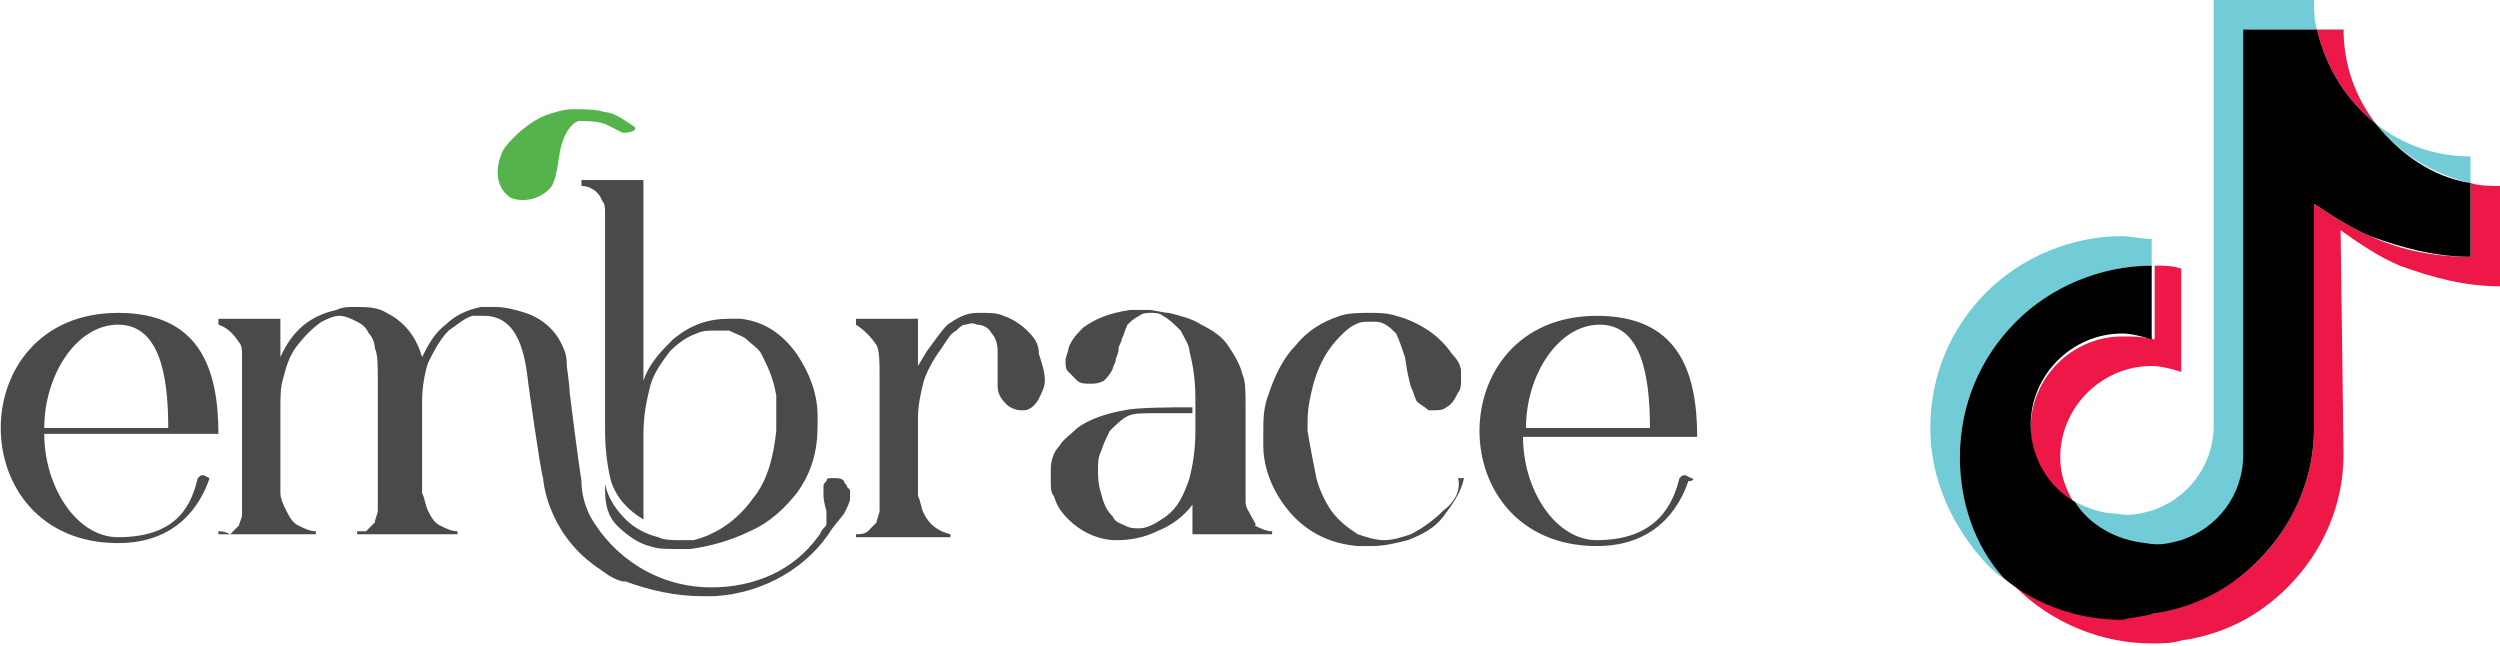
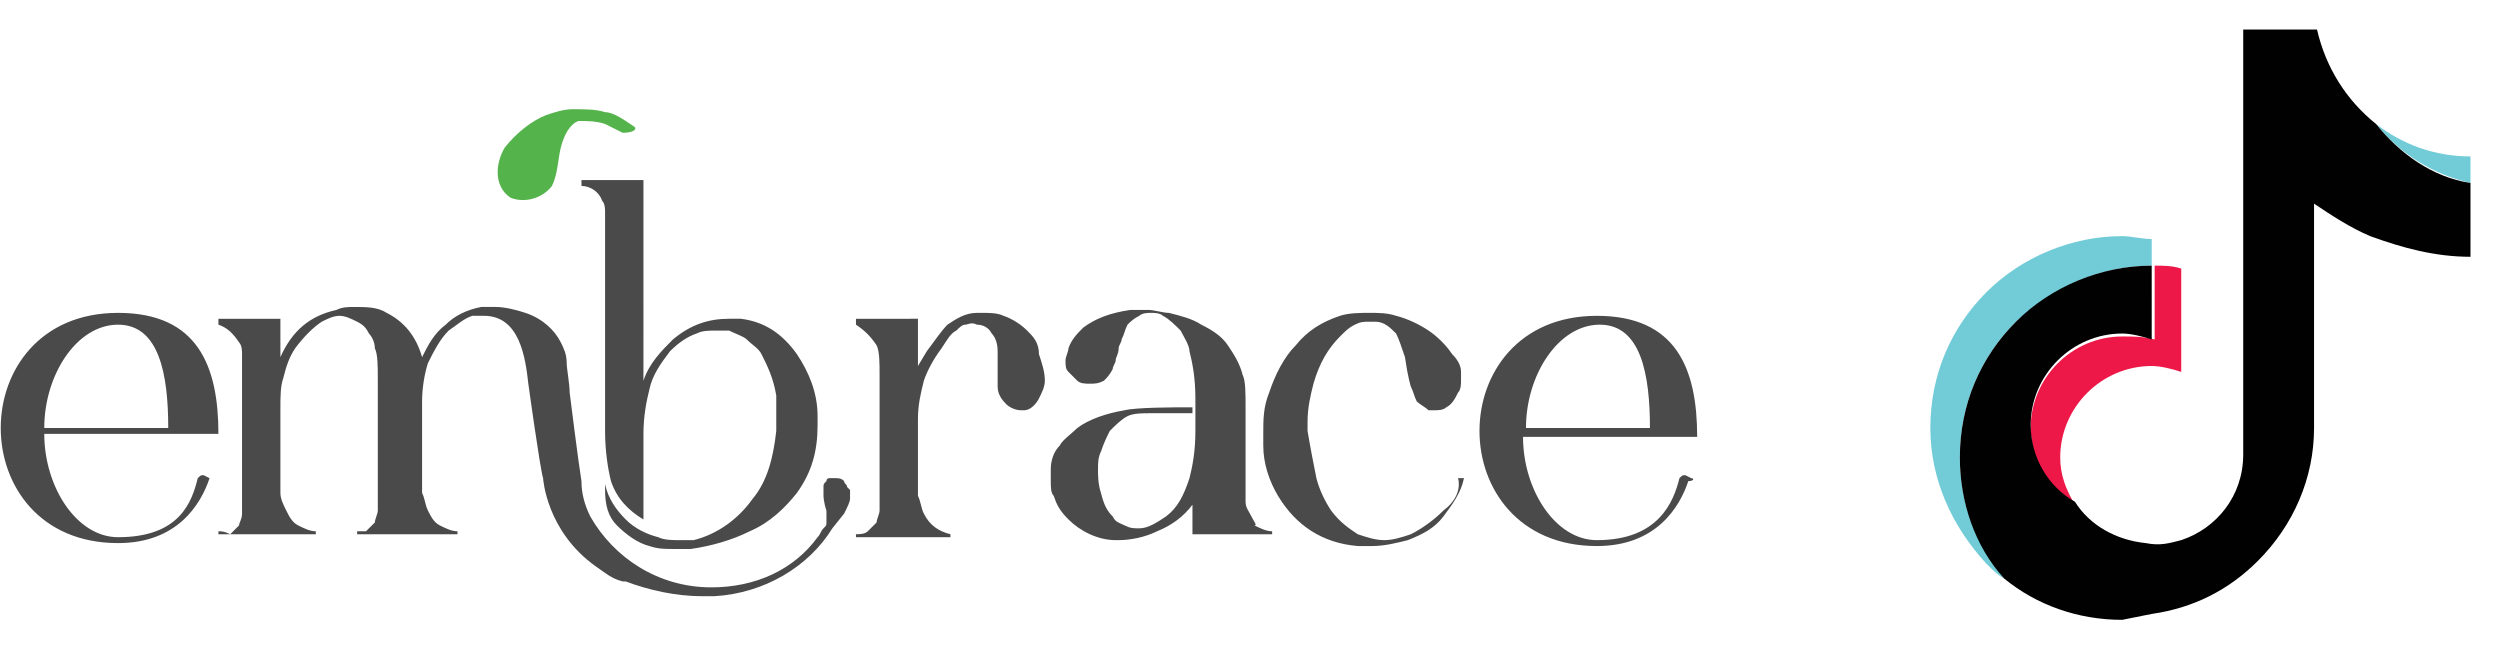
<svg xmlns="http://www.w3.org/2000/svg" xmlns:xlink="http://www.w3.org/1999/xlink" version="1.1" id="Layer_1" x="0px" y="0px" viewBox="0 0 84.7 21.9" style="enable-background:new 0 0 84.7 21.9;" xml:space="preserve">
  <style type="text/css">
	.st0{fill:#ED1847;}
	.st1{clip-path:url(#XMLID_124_);fill:#ED1847;}
	.st2{fill:#71CCD8;}
	.st3{fill:#010101;}
	.st4{fill:#55B34C;}
	.st5{fill:#4A4A4A;}
</style>
  <path id="XMLID_44_" class="st0" d="M71.9,11.4c-1.7,0-3.1,1.4-3.1,3.1c0,1.1,0.6,2.1,1.5,2.6c-0.3-0.5-0.5-1-0.5-1.6  c0-1.7,1.4-3.1,3.1-3.1c0.3,0,0.7,0.1,1,0.2V9.1C73.6,9,73.3,9,73,9h0v2.5C72.6,11.4,72.3,11.4,71.9,11.4" />
  <g>
    <defs>
-       <rect id="XMLID_41_" x="65.4" width="19.3" height="21.9" />
-     </defs>
+       </defs>
    <clipPath id="XMLID_124_">
      <use xlink:href="#XMLID_41_" style="overflow:visible;" />
    </clipPath>
    <path id="XMLID_43_" class="st1" d="M79.4,1h-0.9c0.3,1.3,1,2.4,2,3.2C79.8,3.3,79.4,2.2,79.4,1" />
    <path id="XMLID_42_" class="st1" d="M84.7,6.3c-0.3,0-0.7,0-1-0.1v2.5c-1.2,0-2.3-0.2-3.4-0.7c-0.7-0.3-1.3-0.7-1.9-1.1l0,7.6   c0,1.7-0.7,3.3-1.9,4.5c-1,1-2.3,1.6-3.6,1.8c-0.3,0-0.7,0.1-1,0.1c-1.5,0-2.9-0.5-4-1.4c0.1,0.2,0.3,0.3,0.4,0.4   c1.2,1.2,2.9,1.9,4.6,1.9c0.3,0,0.7,0,1-0.1c1.4-0.2,2.6-0.8,3.6-1.8c1.2-1.2,1.9-2.8,1.9-4.5l-0.1-7.6C80,8.3,80.6,8.7,81.3,9   c1.1,0.4,2.2,0.7,3.4,0.7" />
  </g>
  <path id="XMLID_40_" class="st2" d="M68.3,10.9C69.6,9.7,71.2,9,72.9,9V8.1c-0.3,0-0.7-0.1-1-0.1c-1.7,0-3.4,0.7-4.6,1.9  c-1.2,1.2-1.9,2.8-1.9,4.6c0,1.7,0.7,3.3,1.9,4.6c0.2,0.2,0.4,0.4,0.6,0.5c-1-1.2-1.5-2.6-1.5-4.1C66.4,13.7,67.1,12.1,68.3,10.9" />
  <path id="XMLID_39_" class="st2" d="M83.7,6.2V5.3h0c-1.2,0-2.3-0.4-3.2-1.1C81.3,5.2,82.4,5.9,83.7,6.2" />
-   <path id="XMLID_38_" class="st2" d="M72.8,18.5c0.4,0,0.8,0,1.2-0.1c1.2-0.4,2.1-1.6,2.1-2.9l0-5.1V1h2.4c-0.1-0.3-0.1-0.6-0.1-1H75  v9.3l0,5.1c0,1.4-0.9,2.5-2.1,2.9c-0.4,0.1-0.7,0.2-1.2,0.1c-0.5,0-1-0.2-1.4-0.4C70.9,17.9,71.8,18.4,72.8,18.5" />
-   <path id="XMLID_37_" class="st3" d="M72.9,20.8c1.4-0.2,2.6-0.8,3.6-1.8c1.2-1.2,1.9-2.8,1.9-4.5l0-7.6C79,7.3,79.6,7.7,80.3,8  c1.1,0.4,2.2,0.7,3.4,0.7V6.2c-1.3-0.2-2.4-1-3.2-2c-1-0.8-1.7-1.9-2-3.2h-2.5v9.3l0,5.1c0,1.4-0.9,2.5-2.1,2.9  c-0.4,0.1-0.7,0.2-1.2,0.1c-1-0.1-1.9-0.6-2.4-1.4c-0.9-0.5-1.5-1.5-1.5-2.6c0-1.7,1.4-3.1,3.1-3.1c0.3,0,0.7,0.1,1,0.2V9  c-1.7,0-3.4,0.7-4.6,1.9c-1.2,1.2-1.9,2.8-1.9,4.6c0,1.5,0.5,3,1.5,4.1c1.1,0.9,2.5,1.4,4,1.4C72.3,20.9,72.6,20.9,72.9,20.8" />
+   <path id="XMLID_37_" class="st3" d="M72.9,20.8c1.4-0.2,2.6-0.8,3.6-1.8c1.2-1.2,1.9-2.8,1.9-4.5l0-7.6C79,7.3,79.6,7.7,80.3,8  c1.1,0.4,2.2,0.7,3.4,0.7V6.2c-1.3-0.2-2.4-1-3.2-2c-1-0.8-1.7-1.9-2-3.2h-2.5v9.3l0,5.1c0,1.4-0.9,2.5-2.1,2.9  c-0.4,0.1-0.7,0.2-1.2,0.1c-1-0.1-1.9-0.6-2.4-1.4c-0.9-0.5-1.5-1.5-1.5-2.6c0-1.7,1.4-3.1,3.1-3.1c0.3,0,0.7,0.1,1,0.2V9  c-1.7,0-3.4,0.7-4.6,1.9c-1.2,1.2-1.9,2.8-1.9,4.6c0,1.5,0.5,3,1.5,4.1c1.1,0.9,2.5,1.4,4,1.4" />
  <path id="XMLID_36_" class="st4" d="M21.5,4.3c-0.3-0.2-0.7-0.5-1-0.5c-0.3-0.1-0.7-0.1-1.1-0.1l0,0c-0.3,0-0.6,0.1-0.9,0.2  c-0.5,0.2-1,0.6-1.4,1.1c-0.3,0.5-0.4,1.3,0.2,1.7c0.5,0.2,1.1,0,1.4-0.4c0.2-0.4,0.2-0.9,0.3-1.3c0.1-0.4,0.3-0.8,0.6-0.9  c0.3,0,0.6,0,0.9,0.1c0.2,0.1,0.4,0.2,0.6,0.3C21.4,4.5,21.6,4.4,21.5,4.3" />
  <path class="st5" d="M34.8,11.2c-0.2-0.2-0.5-0.4-0.8-0.5c-0.2-0.1-0.5-0.1-0.7-0.1h-0.2c-0.4,0-0.7,0.2-1,0.4  c-0.2,0.2-0.4,0.5-0.7,0.9l-0.3,0.5v-1.6H29v0.2c0.3,0.2,0.5,0.4,0.7,0.7c0.1,0.2,0.1,0.6,0.1,1v4.2c0,0.2,0,0.3,0,0.4  c0,0.1-0.1,0.3-0.1,0.4c-0.1,0.1-0.2,0.2-0.3,0.3c-0.1,0.1-0.3,0.1-0.4,0.1v0.1h3.2v-0.1c-0.4-0.1-0.7-0.3-0.9-0.7  c-0.1-0.2-0.1-0.4-0.2-0.6c0-0.1,0-0.3,0-0.6v-2c0-0.5,0.1-0.9,0.2-1.3c0.1-0.3,0.3-0.7,0.6-1.1c0.2-0.3,0.3-0.5,0.5-0.6  c0.1-0.1,0.2-0.2,0.3-0.2c0.1,0,0.2-0.1,0.4,0c0.2,0,0.4,0.1,0.5,0.3c0.1,0.1,0.2,0.3,0.2,0.6c0,0.1,0,0.2,0,0.3c0,0.1,0,0.2,0,0.3  c0,0.1,0,0.3,0,0.3c0,0.1,0,0.2,0,0.3c0,0.3,0.2,0.5,0.3,0.6c0.1,0.1,0.3,0.2,0.5,0.2c0.1,0,0.1,0,0.1,0c0.2,0,0.4-0.2,0.5-0.4  c0.1-0.2,0.2-0.4,0.2-0.6c0-0.3-0.1-0.6-0.2-0.9C35.2,11.6,35,11.4,34.8,11.2 M42.4,17.5c-0.1-0.2-0.2-0.3-0.2-0.5  c0-0.1,0-0.3,0-0.6v-2.6c0-0.5,0-0.9-0.1-1.1c-0.1-0.4-0.3-0.7-0.5-1c-0.2-0.3-0.5-0.5-0.9-0.7c-0.3-0.2-0.7-0.3-1.1-0.4  c-0.2,0-0.5-0.1-0.7-0.1c-0.2,0-0.4,0-0.6,0c-0.7,0.1-1.2,0.3-1.6,0.6c-0.2,0.2-0.4,0.4-0.5,0.7c0,0.1-0.1,0.3-0.1,0.4  c0,0.2,0,0.3,0.1,0.4c0.1,0.1,0.2,0.2,0.3,0.3c0.1,0.1,0.3,0.1,0.4,0.1c0.2,0,0.3,0,0.5-0.1c0.1-0.1,0.2-0.2,0.3-0.4  c0-0.1,0.1-0.2,0.1-0.3c0-0.1,0.1-0.2,0.1-0.4c0-0.1,0.1-0.2,0.1-0.3c0.1-0.2,0.1-0.3,0.2-0.5c0.1-0.1,0.2-0.2,0.4-0.3  c0.1-0.1,0.3-0.1,0.4-0.1c0.1,0,0.3,0,0.4,0.1c0.2,0.1,0.4,0.3,0.6,0.5c0.1,0.2,0.3,0.5,0.3,0.7c0.1,0.4,0.2,0.9,0.2,1.6v1.1  c0,0.7-0.1,1.2-0.2,1.6c-0.2,0.6-0.4,1-0.8,1.3c-0.3,0.2-0.6,0.4-0.9,0.4c-0.2,0-0.3,0-0.5-0.1c-0.2-0.1-0.3-0.1-0.4-0.3  c-0.2-0.2-0.3-0.4-0.4-0.8c-0.1-0.3-0.1-0.6-0.1-0.8c0-0.2,0-0.4,0.1-0.6c0.1-0.3,0.2-0.5,0.3-0.7c0.2-0.2,0.4-0.4,0.6-0.5  c0.2-0.1,0.5-0.1,0.8-0.1l1.4,0v-0.2h-0.1c-0.5,0-1.8,0-2.2,0.1c-0.6,0.1-1.2,0.3-1.6,0.6c-0.2,0.2-0.5,0.4-0.6,0.6  c-0.2,0.2-0.3,0.5-0.3,0.8c0,0.1,0,0.3,0,0.4c0,0.2,0,0.4,0.1,0.5c0.1,0.3,0.2,0.5,0.5,0.8c0.4,0.4,1,0.7,1.6,0.7h0.1  c0.4,0,0.9-0.1,1.3-0.3c0.5-0.2,0.9-0.5,1.2-0.9v1h2.7v-0.1c-0.2,0-0.4-0.1-0.6-0.2C42.6,17.8,42.5,17.7,42.4,17.5 M20.4,6.8  c0.1,0.1,0.1,0.3,0.1,0.4c0,0.1,0,0.2,0,0.4v7c0,0.7,0.1,1.3,0.2,1.7c0.2,0.6,0.6,1,1.1,1.3v-2.9c0-0.6,0.1-1.1,0.2-1.5  c0.1-0.5,0.4-0.9,0.7-1.3c0.3-0.3,0.6-0.5,0.9-0.6c0.2-0.1,0.4-0.1,0.7-0.1c0.1,0,0.3,0,0.4,0c0.2,0.1,0.5,0.2,0.6,0.3  c0.2,0.2,0.4,0.3,0.5,0.5c0.2,0.4,0.4,0.8,0.5,1.4c0,0.2,0,0.4,0,0.7c0,0.2,0,0.3,0,0.5c-0.1,0.9-0.3,1.7-0.8,2.3  c-0.5,0.7-1.2,1.2-2,1.4c-0.2,0-0.4,0-0.5,0c-0.2,0-0.5,0-0.7-0.1c-0.4-0.1-0.8-0.3-1.1-0.6c-0.3-0.3-0.6-0.7-0.7-1.2v0.2  c0,0.5,0.1,0.9,0.4,1.2c0.3,0.3,0.7,0.6,1.1,0.7c0.3,0.1,0.5,0.1,0.9,0.1c0.2,0,0.3,0,0.5,0c0.7-0.1,1.4-0.3,2-0.6  c0.7-0.3,1.2-0.8,1.6-1.3c0.5-0.7,0.7-1.4,0.7-2.3v-0.3c0-0.8-0.3-1.5-0.7-2.1c-0.5-0.7-1.1-1.1-1.9-1.2c-0.2,0-0.3,0-0.4,0  c-0.7,0-1.3,0.2-1.9,0.7c-0.4,0.4-0.8,0.8-1,1.4V6.1h-2.1v0.2C20,6.3,20.3,6.5,20.4,6.8 M48.9,17.3c-0.3,0.3-0.7,0.6-1.1,0.8  c-0.3,0.1-0.6,0.2-0.9,0.2c-0.3,0-0.6-0.1-0.9-0.2c-0.3-0.2-0.6-0.4-0.9-0.8c-0.2-0.3-0.4-0.7-0.5-1.1c-0.1-0.5-0.2-1-0.3-1.6v-0.3  c0-0.5,0.1-0.9,0.2-1.3c0.2-0.7,0.5-1.2,0.9-1.6c0.2-0.2,0.3-0.3,0.5-0.4c0.2-0.1,0.3-0.1,0.5-0.1c0.1,0,0.1,0,0.2,0  c0.3,0,0.5,0.2,0.7,0.4c0.1,0.2,0.2,0.5,0.3,0.8c0.1,0.7,0.2,1,0.2,1c0.1,0.2,0.1,0.3,0.2,0.5c0.1,0.1,0.3,0.2,0.4,0.3  c0.1,0,0.2,0,0.2,0c0.1,0,0.3,0,0.4-0.1c0.2-0.1,0.3-0.3,0.4-0.5c0.1-0.1,0.1-0.3,0.1-0.4c0-0.1,0-0.2,0-0.3c0-0.2-0.1-0.4-0.3-0.6  c-0.2-0.3-0.5-0.6-0.8-0.8c-0.3-0.2-0.7-0.4-1.1-0.5c-0.3-0.1-0.6-0.1-0.9-0.1c-0.3,0-0.7,0-1,0.1c-0.6,0.2-1.1,0.5-1.5,1  c-0.4,0.4-0.7,1-0.9,1.6c-0.2,0.5-0.2,0.9-0.2,1.4c0,0.1,0,0.2,0,0.4c0,0.6,0.2,1.2,0.5,1.7c0.6,1,1.5,1.6,2.7,1.7  c0.2,0,0.4,0,0.5,0c0.4,0,0.8-0.1,1.2-0.2c0.5-0.2,0.9-0.4,1.2-0.8c0.3-0.4,0.6-0.8,0.7-1.3h-0.2C49.5,16.6,49.3,17,48.9,17.3   M7.1,16.2l-0.2-0.1c-0.1,0-0.1,0-0.2,0.1C6.5,17,6.1,18.2,4,18.2c-1.4,0-2.5-1.7-2.5-3.5l5.9,0c0-2.3-0.7-4.1-3.4-4.1  c-5.3,0-5.3,7.8,0,7.8c2,0,2.8-1.3,3.1-2.2C7.2,16.3,7.1,16.2,7.1,16.2 M4,11c1.4,0,1.7,1.7,1.7,3.5l-4.2,0C1.5,12.7,2.6,11,4,11   M57.3,16.2l-0.2-0.1c-0.1,0-0.1,0-0.2,0.1c-0.2,0.8-0.7,2.1-2.8,2.1c-1.4,0-2.5-1.7-2.5-3.5l5.9,0c0-2.3-0.7-4.1-3.4-4.1  c-5.3,0-5.3,7.8,0,7.8c2,0,2.8-1.3,3.1-2.2C57.4,16.3,57.4,16.2,57.3,16.2 M54.2,11c1.4,0,1.7,1.7,1.7,3.5l-4.2,0  C51.7,12.7,52.8,11,54.2,11 M28.7,16.5c0-0.1-0.1-0.1-0.1-0.2c-0.1-0.1-0.2-0.1-0.3-0.1c-0.1,0-0.1,0-0.2,0c0,0-0.1,0-0.1,0.1  c-0.1,0.1-0.1,0.1-0.1,0.2c0,0.1,0,0.2,0,0.3c0,0,0,0.2,0.1,0.5c0,0.2,0,0.3,0,0.4c0,0.1,0,0.1-0.1,0.2c-0.1,0.1-0.1,0.2-0.2,0.3  c-0.8,1.1-2.1,1.7-3.6,1.7c-1.8,0-3.3-1-4.1-2.4c-0.2-0.4-0.3-0.8-0.3-1.2c-0.1-0.6-0.4-3-0.4-3c0-0.3-0.1-0.8-0.1-1  c0-0.3-0.1-0.5-0.2-0.7c-0.2-0.4-0.6-0.8-1.2-1c-0.3-0.1-0.7-0.2-1-0.2c-0.2,0-0.3,0-0.5,0c-0.5,0.1-0.9,0.3-1.2,0.6  c-0.4,0.3-0.6,0.7-0.8,1.1c-0.2-0.7-0.6-1.2-1.2-1.5c-0.3-0.2-0.7-0.2-1.1-0.2c-0.2,0-0.4,0-0.6,0.1c-0.9,0.2-1.5,0.7-1.9,1.6v-1.3  H7.4v0.2c0.3,0.1,0.5,0.3,0.7,0.6c0.1,0.1,0.1,0.3,0.1,0.4c0,0.1,0,0.3,0,0.5v4.5c0,0.2,0,0.3,0,0.4c0,0.2-0.1,0.3-0.1,0.4  c-0.1,0.1-0.2,0.2-0.3,0.3C7.6,18,7.5,18,7.4,18v0.1h3.3V18c-0.2,0-0.4-0.1-0.6-0.2c-0.2-0.1-0.3-0.3-0.4-0.5  c-0.1-0.2-0.2-0.4-0.2-0.6c0-0.1,0-0.3,0-0.6v-2.2c0-0.5,0-0.8,0.1-1.1c0.1-0.4,0.2-0.7,0.4-1c0.3-0.4,0.6-0.7,0.9-0.9  c0.2-0.1,0.4-0.2,0.6-0.2h0c0.2,0,0.4,0.1,0.6,0.2c0.2,0.1,0.3,0.2,0.4,0.4c0.1,0.1,0.2,0.3,0.2,0.5c0.1,0.2,0.1,0.6,0.1,1.1v4  c0,0.2,0,0.3,0,0.4c0,0.1-0.1,0.3-0.1,0.4c-0.1,0.1-0.2,0.2-0.3,0.3C12.4,18,12.2,18,12.1,18v0.1h3.4V18c-0.2,0-0.4-0.1-0.6-0.2  c-0.2-0.1-0.3-0.3-0.4-0.5c-0.1-0.2-0.1-0.4-0.2-0.6c0-0.2,0-0.4,0-0.6v-2.5c0-0.5,0.1-1,0.2-1.3c0.2-0.4,0.4-0.8,0.7-1.1  c0.3-0.2,0.5-0.4,0.8-0.5c0.1,0,0.2,0,0.4,0c1.2,0,1.4,1.4,1.5,2.3c0,0,0.4,2.9,0.5,3.2c0,0,0.1,1.8,1.8,3c0.3,0.2,0.5,0.4,0.9,0.5  c0,0,0,0,0.1,0c0,0,0,0,0,0h0c0.8,0.3,1.7,0.5,2.6,0.5l0,0c0.1,0,0.3,0,0.4,0c1.7-0.1,3.2-1,4-2.3l0.4-0.5c0.1-0.2,0.2-0.4,0.2-0.5  c0-0.1,0-0.2,0-0.3C28.7,16.5,28.7,16.5,28.7,16.5" />
</svg>